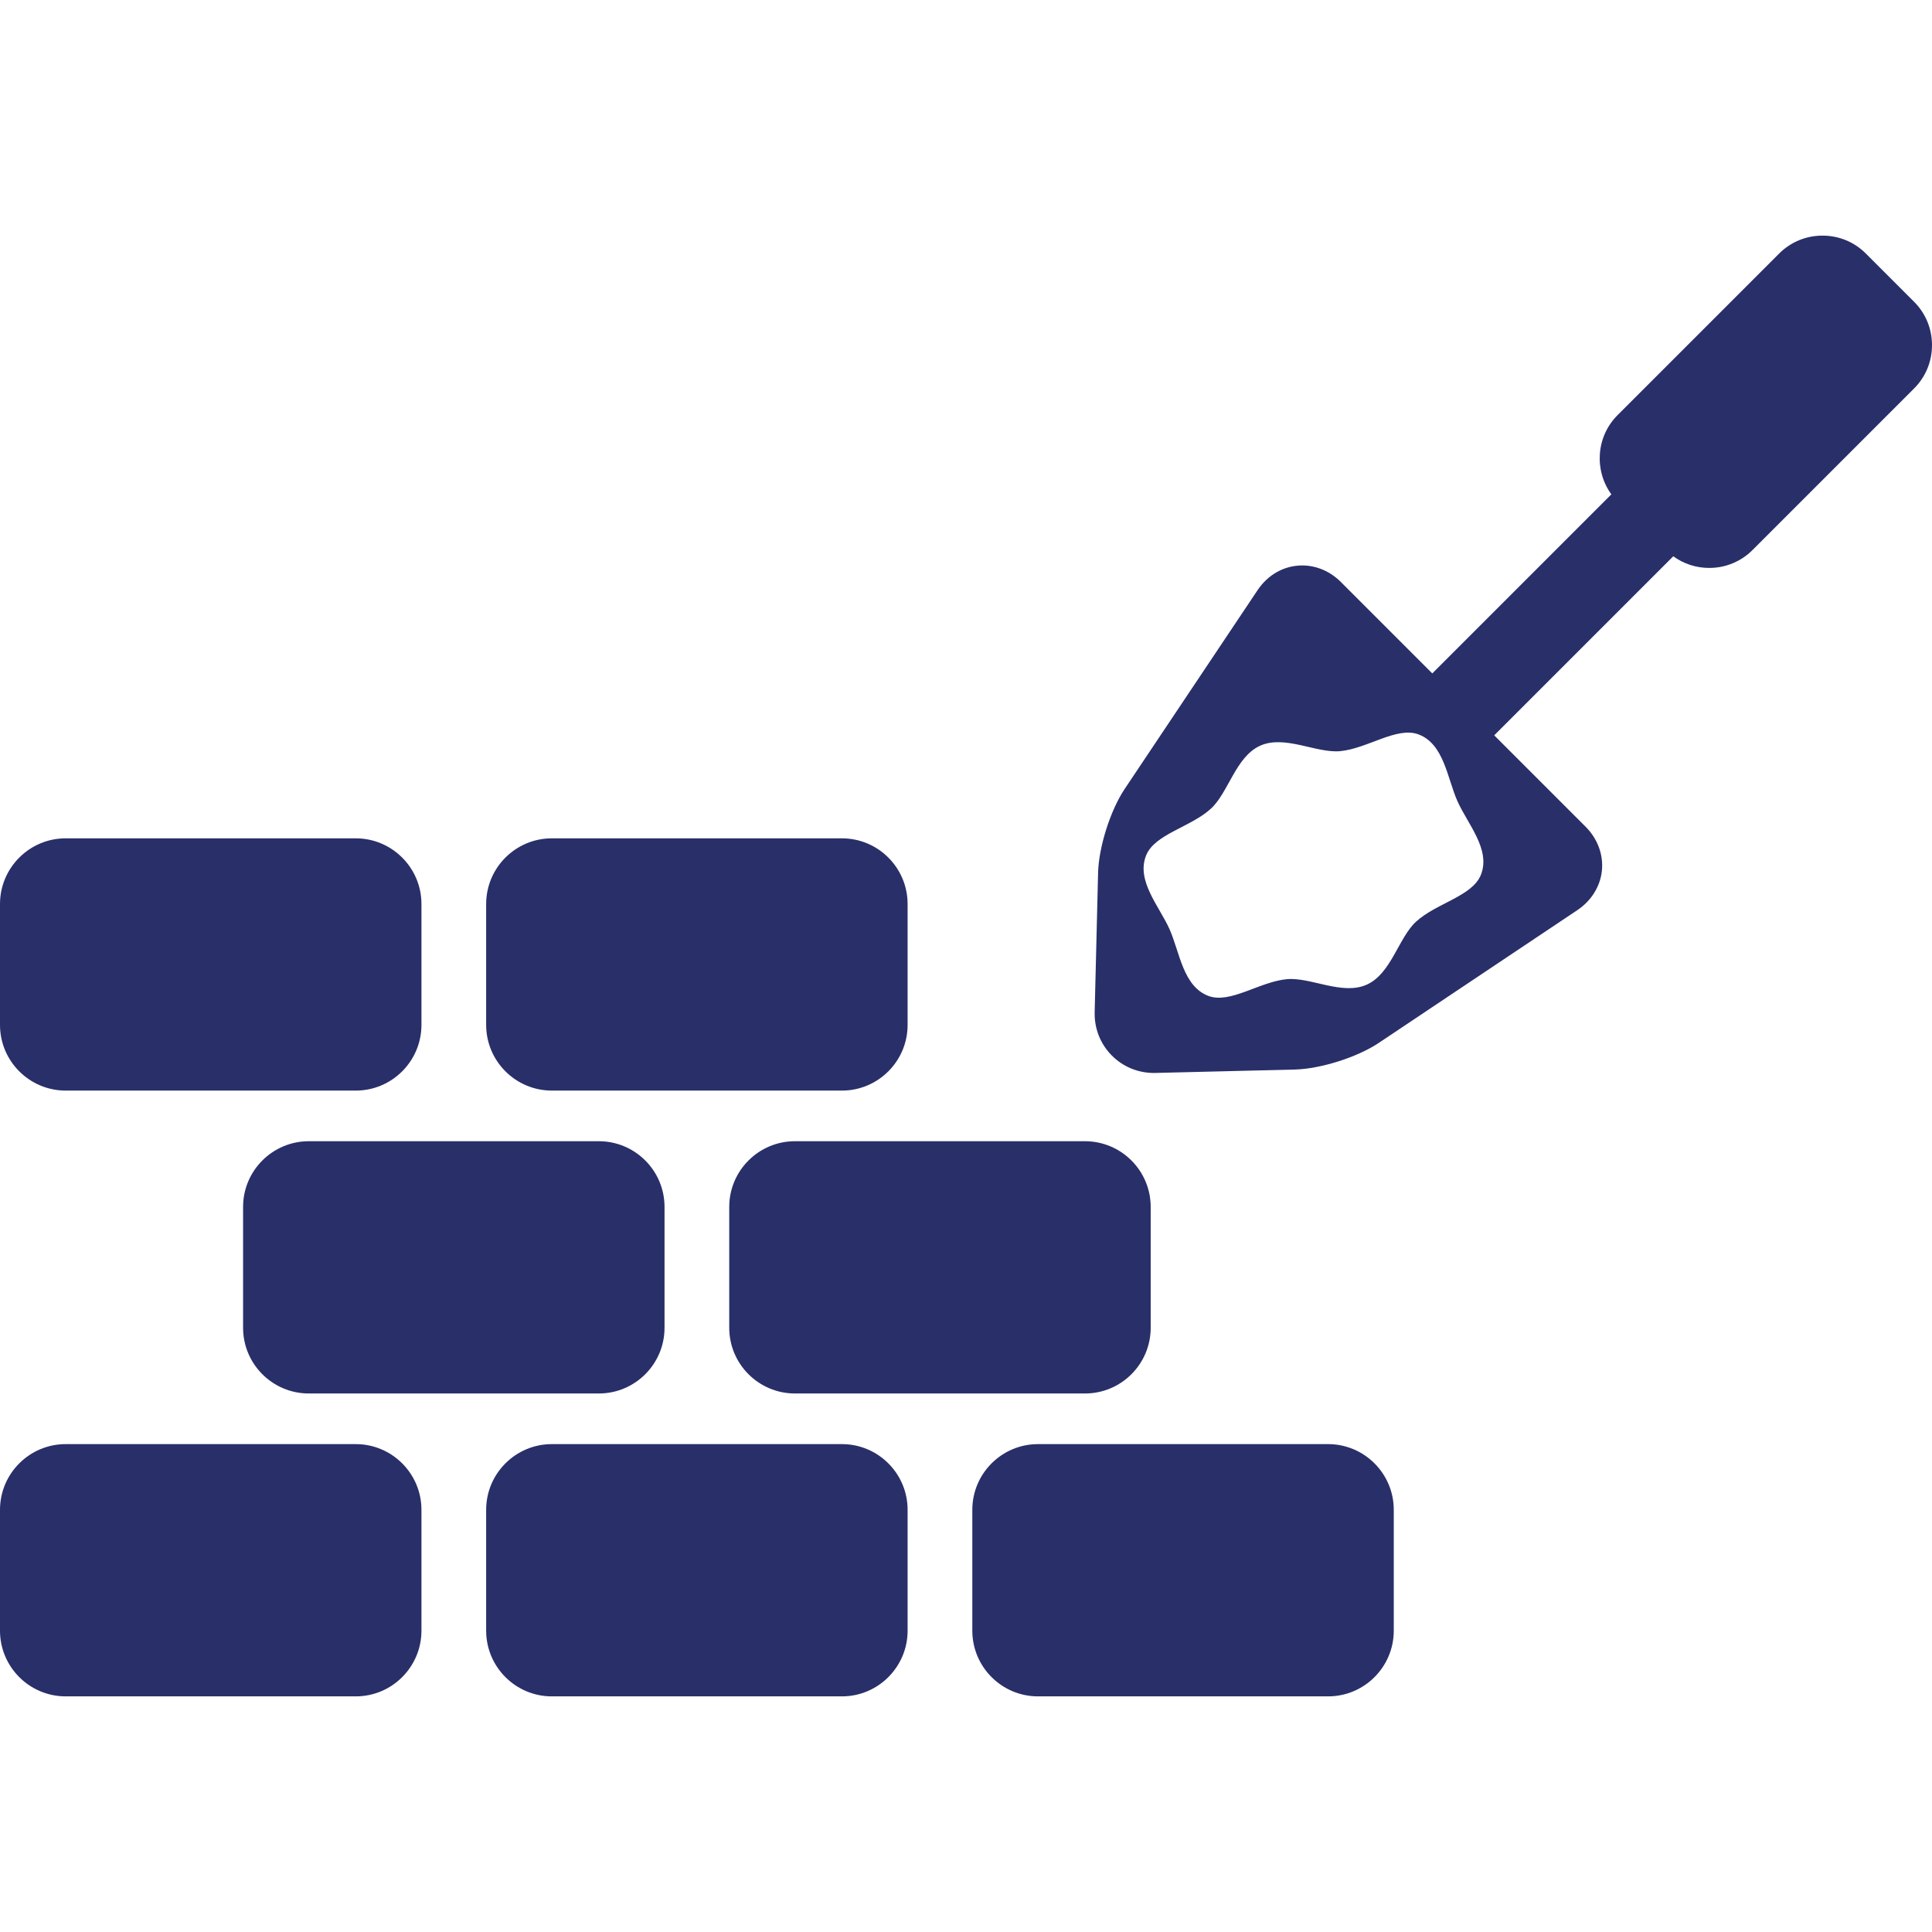
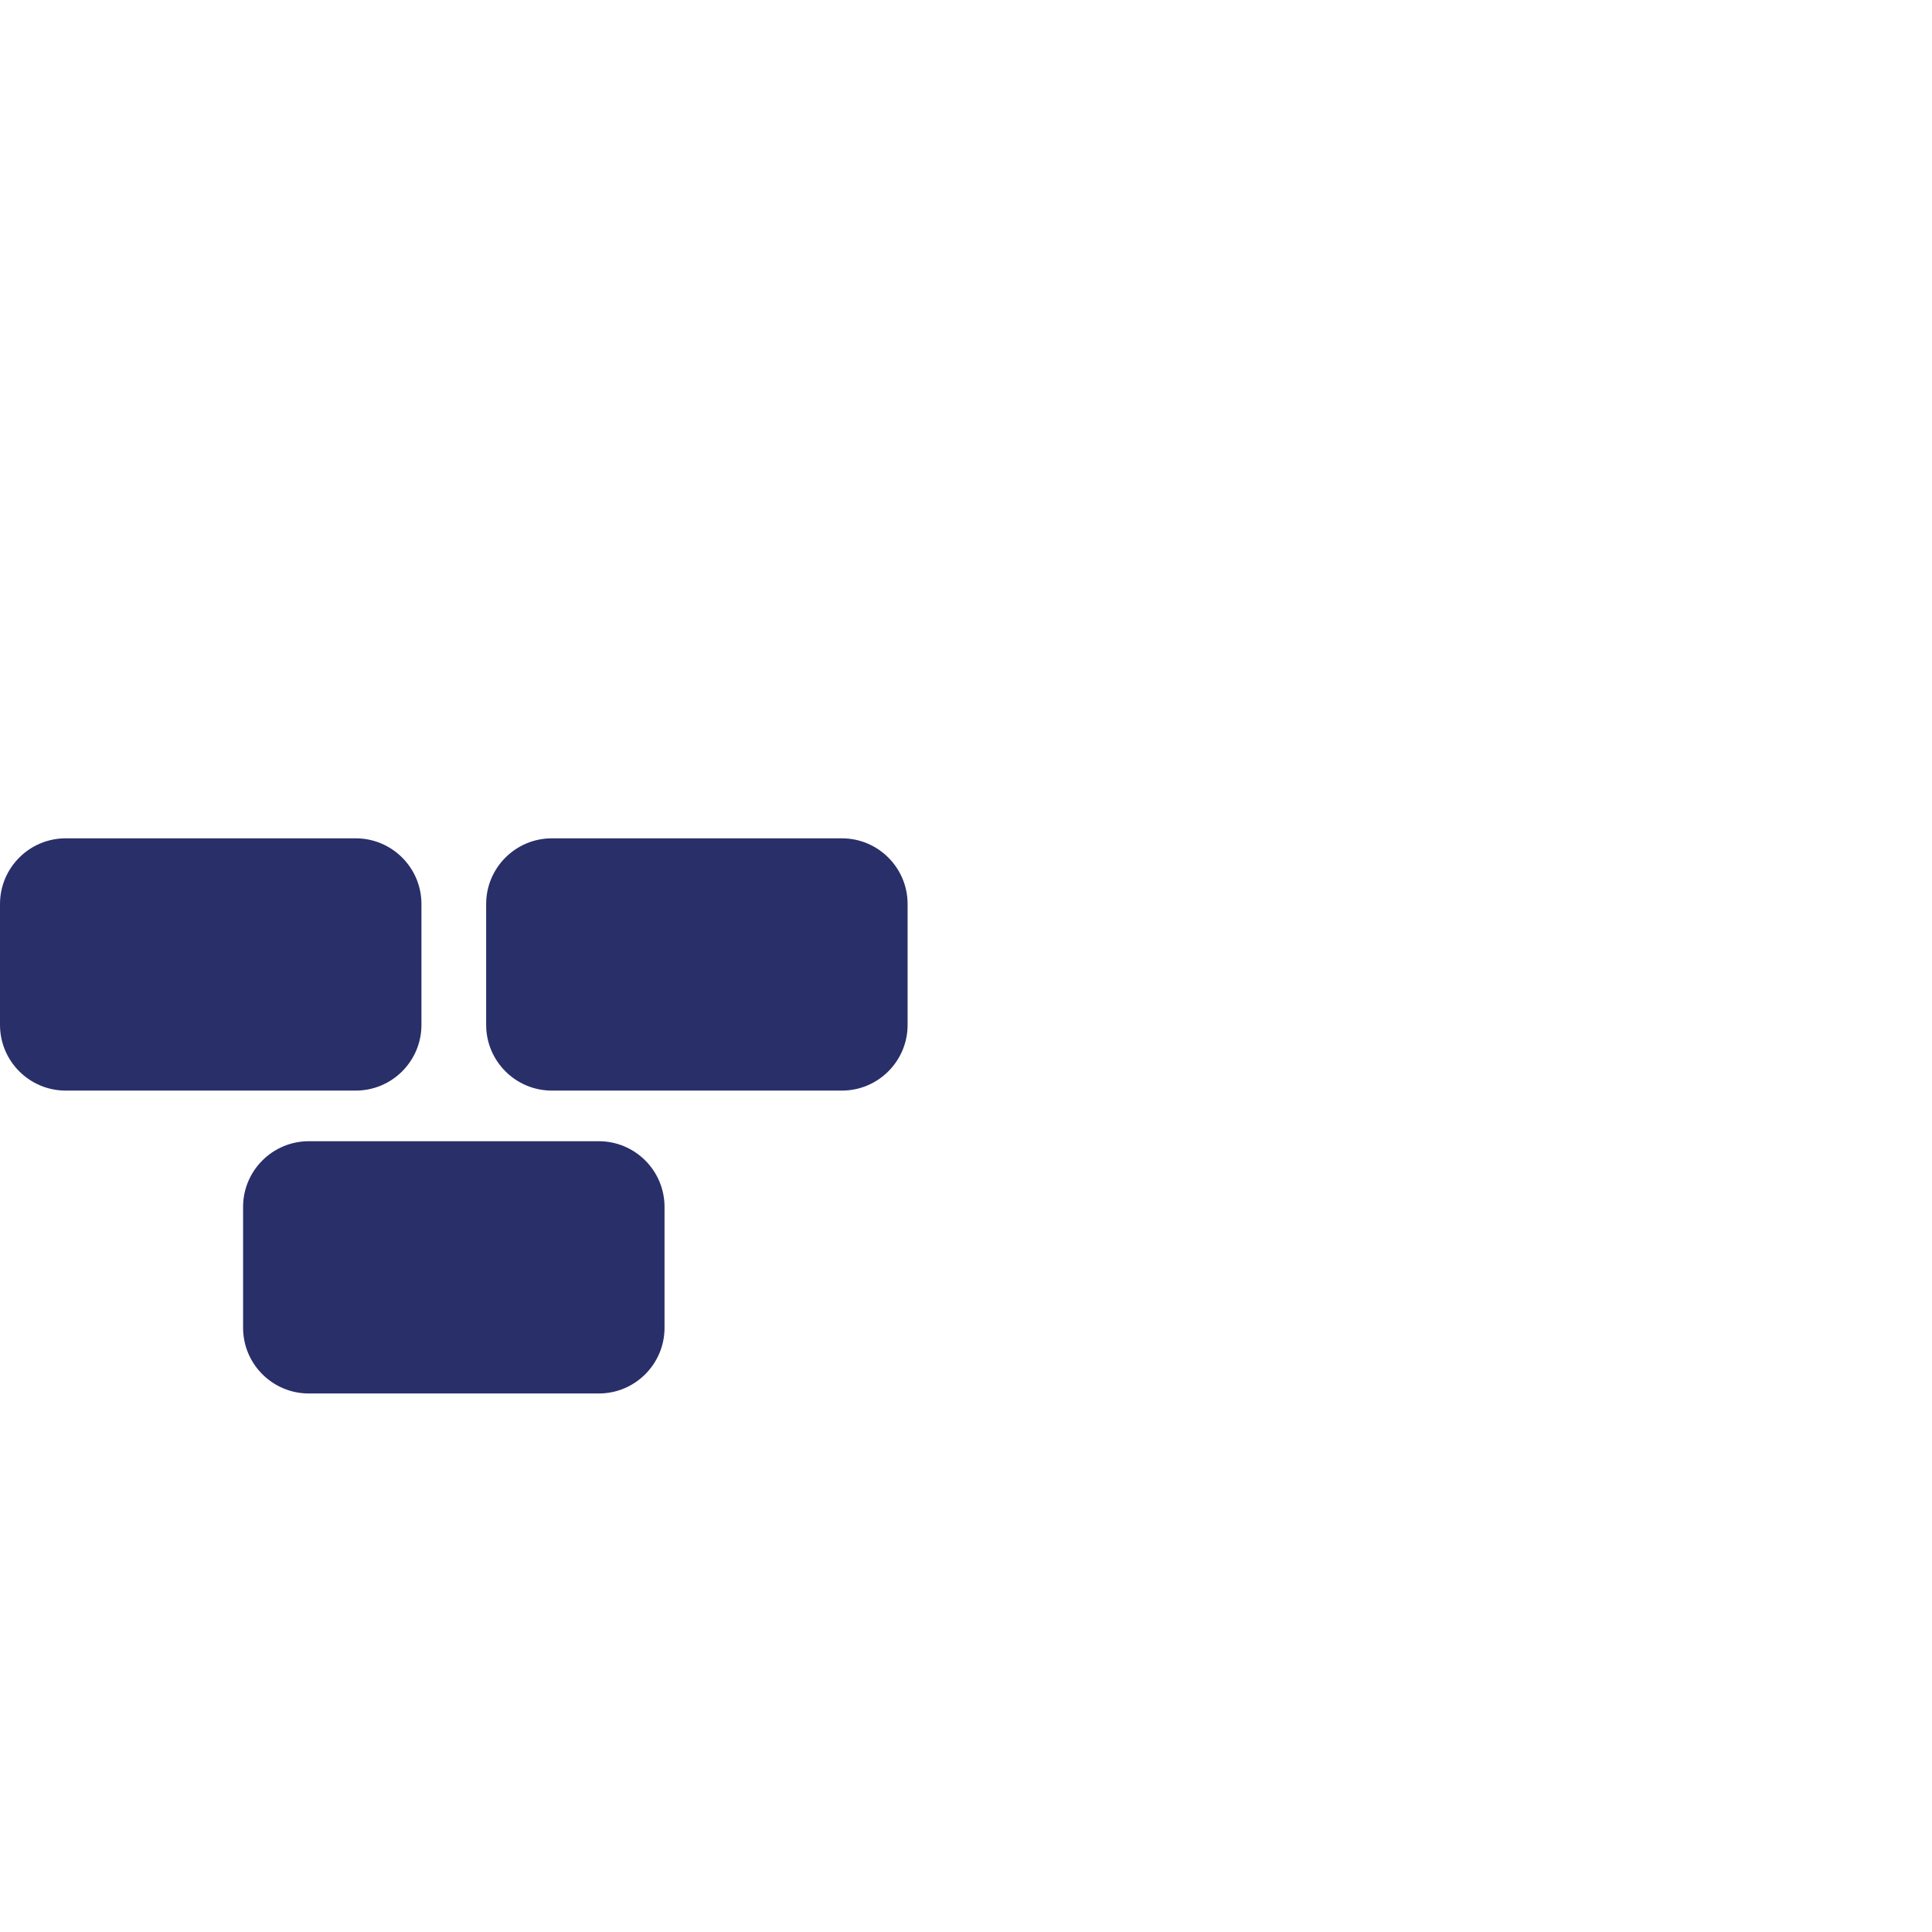
<svg xmlns="http://www.w3.org/2000/svg" version="1.1" width="512" height="512" x="0" y="0" viewBox="0 0 441.258 441.258" style="enable-background:new 0 0 512 512" xml:space="preserve" class="">
  <g>
    <g>
-       <path d="M81.256,329.828H15c-8.271,0-15,6.729-15,15v27.614c0,8.271,6.728,15,15,15h66.256c8.271,0,15-6.729,15-15v-27.614   C96.256,336.557,89.527,329.828,81.256,329.828z" fill="#292f69" data-original="#000000" style="" class="" />
-       <path d="M192.292,329.828h-66.256c-8.271,0-15,6.729-15,15v27.614c0,8.271,6.729,15,15,15h66.256c8.271,0,15-6.729,15-15v-27.614   C207.292,336.557,200.563,329.828,192.292,329.828z" fill="#292f69" data-original="#000000" style="" class="" />
-       <path d="M303.328,329.828h-66.256c-8.271,0-15,6.729-15,15v27.614c0,8.271,6.729,15,15,15h66.256c8.272,0,15-6.729,15-15v-27.614   C318.328,336.557,311.6,329.828,303.328,329.828z" fill="#292f69" data-original="#000000" style="" class="" />
      <path d="M15,249.084h66.256c8.271,0,15-6.729,15-15V206.47c0-8.271-6.729-15-15-15H15c-8.271,0-15,6.729-15,15v27.614   C0,242.355,6.728,249.084,15,249.084z" fill="#292f69" data-original="#000000" style="" class="" />
      <path d="M126.036,249.084h66.256c8.271,0,15-6.729,15-15V206.47c0-8.271-6.729-15-15-15h-66.256c-8.271,0-15,6.729-15,15v27.614   C111.036,242.355,117.765,249.084,126.036,249.084z" fill="#292f69" data-original="#000000" style="" class="" />
      <path d="M70.519,260.649c-8.271,0-15,6.729-15,15v27.614c0,8.271,6.729,15,15,15h66.256c8.271,0,15-6.729,15-15v-27.614   c0-8.271-6.729-15-15-15H70.519z" fill="#292f69" data-original="#000000" style="" class="" />
-       <path d="M166.555,275.649v27.614c0,8.271,6.729,15,15,15h66.256c8.271,0,15-6.729,15-15v-27.614c0-8.271-6.728-15-15-15h-66.256   C173.283,260.649,166.555,267.378,166.555,275.649z" fill="#292f69" data-original="#000000" style="" class="" />
-       <path d="M437.167,68.924l-11.02-11.02c-2.637-2.637-6.152-4.089-9.899-4.089c-3.746,0-7.262,1.452-9.898,4.089l-36.9,36.901   c-4.926,4.926-5.391,12.632-1.426,18.102l-40.897,40.897l-20.863-20.863c-2.446-2.446-5.586-3.794-8.841-3.794   c-4.085,0-7.809,2.066-10.217,5.668l-30.343,45.384c-3.257,4.87-5.921,13.275-6.066,19.136l-0.781,31.826   c-0.091,3.712,1.271,7.203,3.834,9.83c2.562,2.625,6.014,4.071,9.718,4.071l32.171-0.786c5.858-0.144,14.263-2.808,19.136-6.065   l45.384-30.343c3.21-2.147,5.256-5.453,5.611-9.07s-1.006-7.258-3.737-9.989l-20.863-20.863l40.895-40.895   c2.369,1.72,5.209,2.662,8.204,2.662c3.746,0,7.262-1.453,9.898-4.09l36.9-36.9c2.638-2.637,4.091-6.153,4.091-9.9   C441.258,75.077,439.805,71.561,437.167,68.924z M338.239,199.779c-1.94,4.935-10.201,6.475-14.833,10.737   c-4.01,3.689-5.665,11.889-11.27,14.383c-5.605,2.493-12.804-1.768-18.228-1.26c-6.268,0.587-12.943,5.691-17.908,3.827   c-5.819-2.185-6.556-10.008-8.884-15.241c-2.328-5.234-7.645-11.02-5.371-16.805c1.94-4.935,10.201-6.475,14.833-10.737   c4.01-3.689,5.665-11.889,11.27-14.383c5.605-2.493,12.804,1.768,18.228,1.26c6.268-0.587,12.943-5.691,17.908-3.827   c5.819,2.185,6.556,10.007,8.884,15.241C335.197,188.208,340.513,193.994,338.239,199.779z" fill="#292f69" data-original="#000000" style="" class="" />
    </g>
    <g>
</g>
    <g>
</g>
    <g>
</g>
    <g>
</g>
    <g>
</g>
    <g>
</g>
    <g>
</g>
    <g>
</g>
    <g>
</g>
    <g>
</g>
    <g>
</g>
    <g>
</g>
    <g>
</g>
    <g>
</g>
    <g>
</g>
  </g>
</svg>